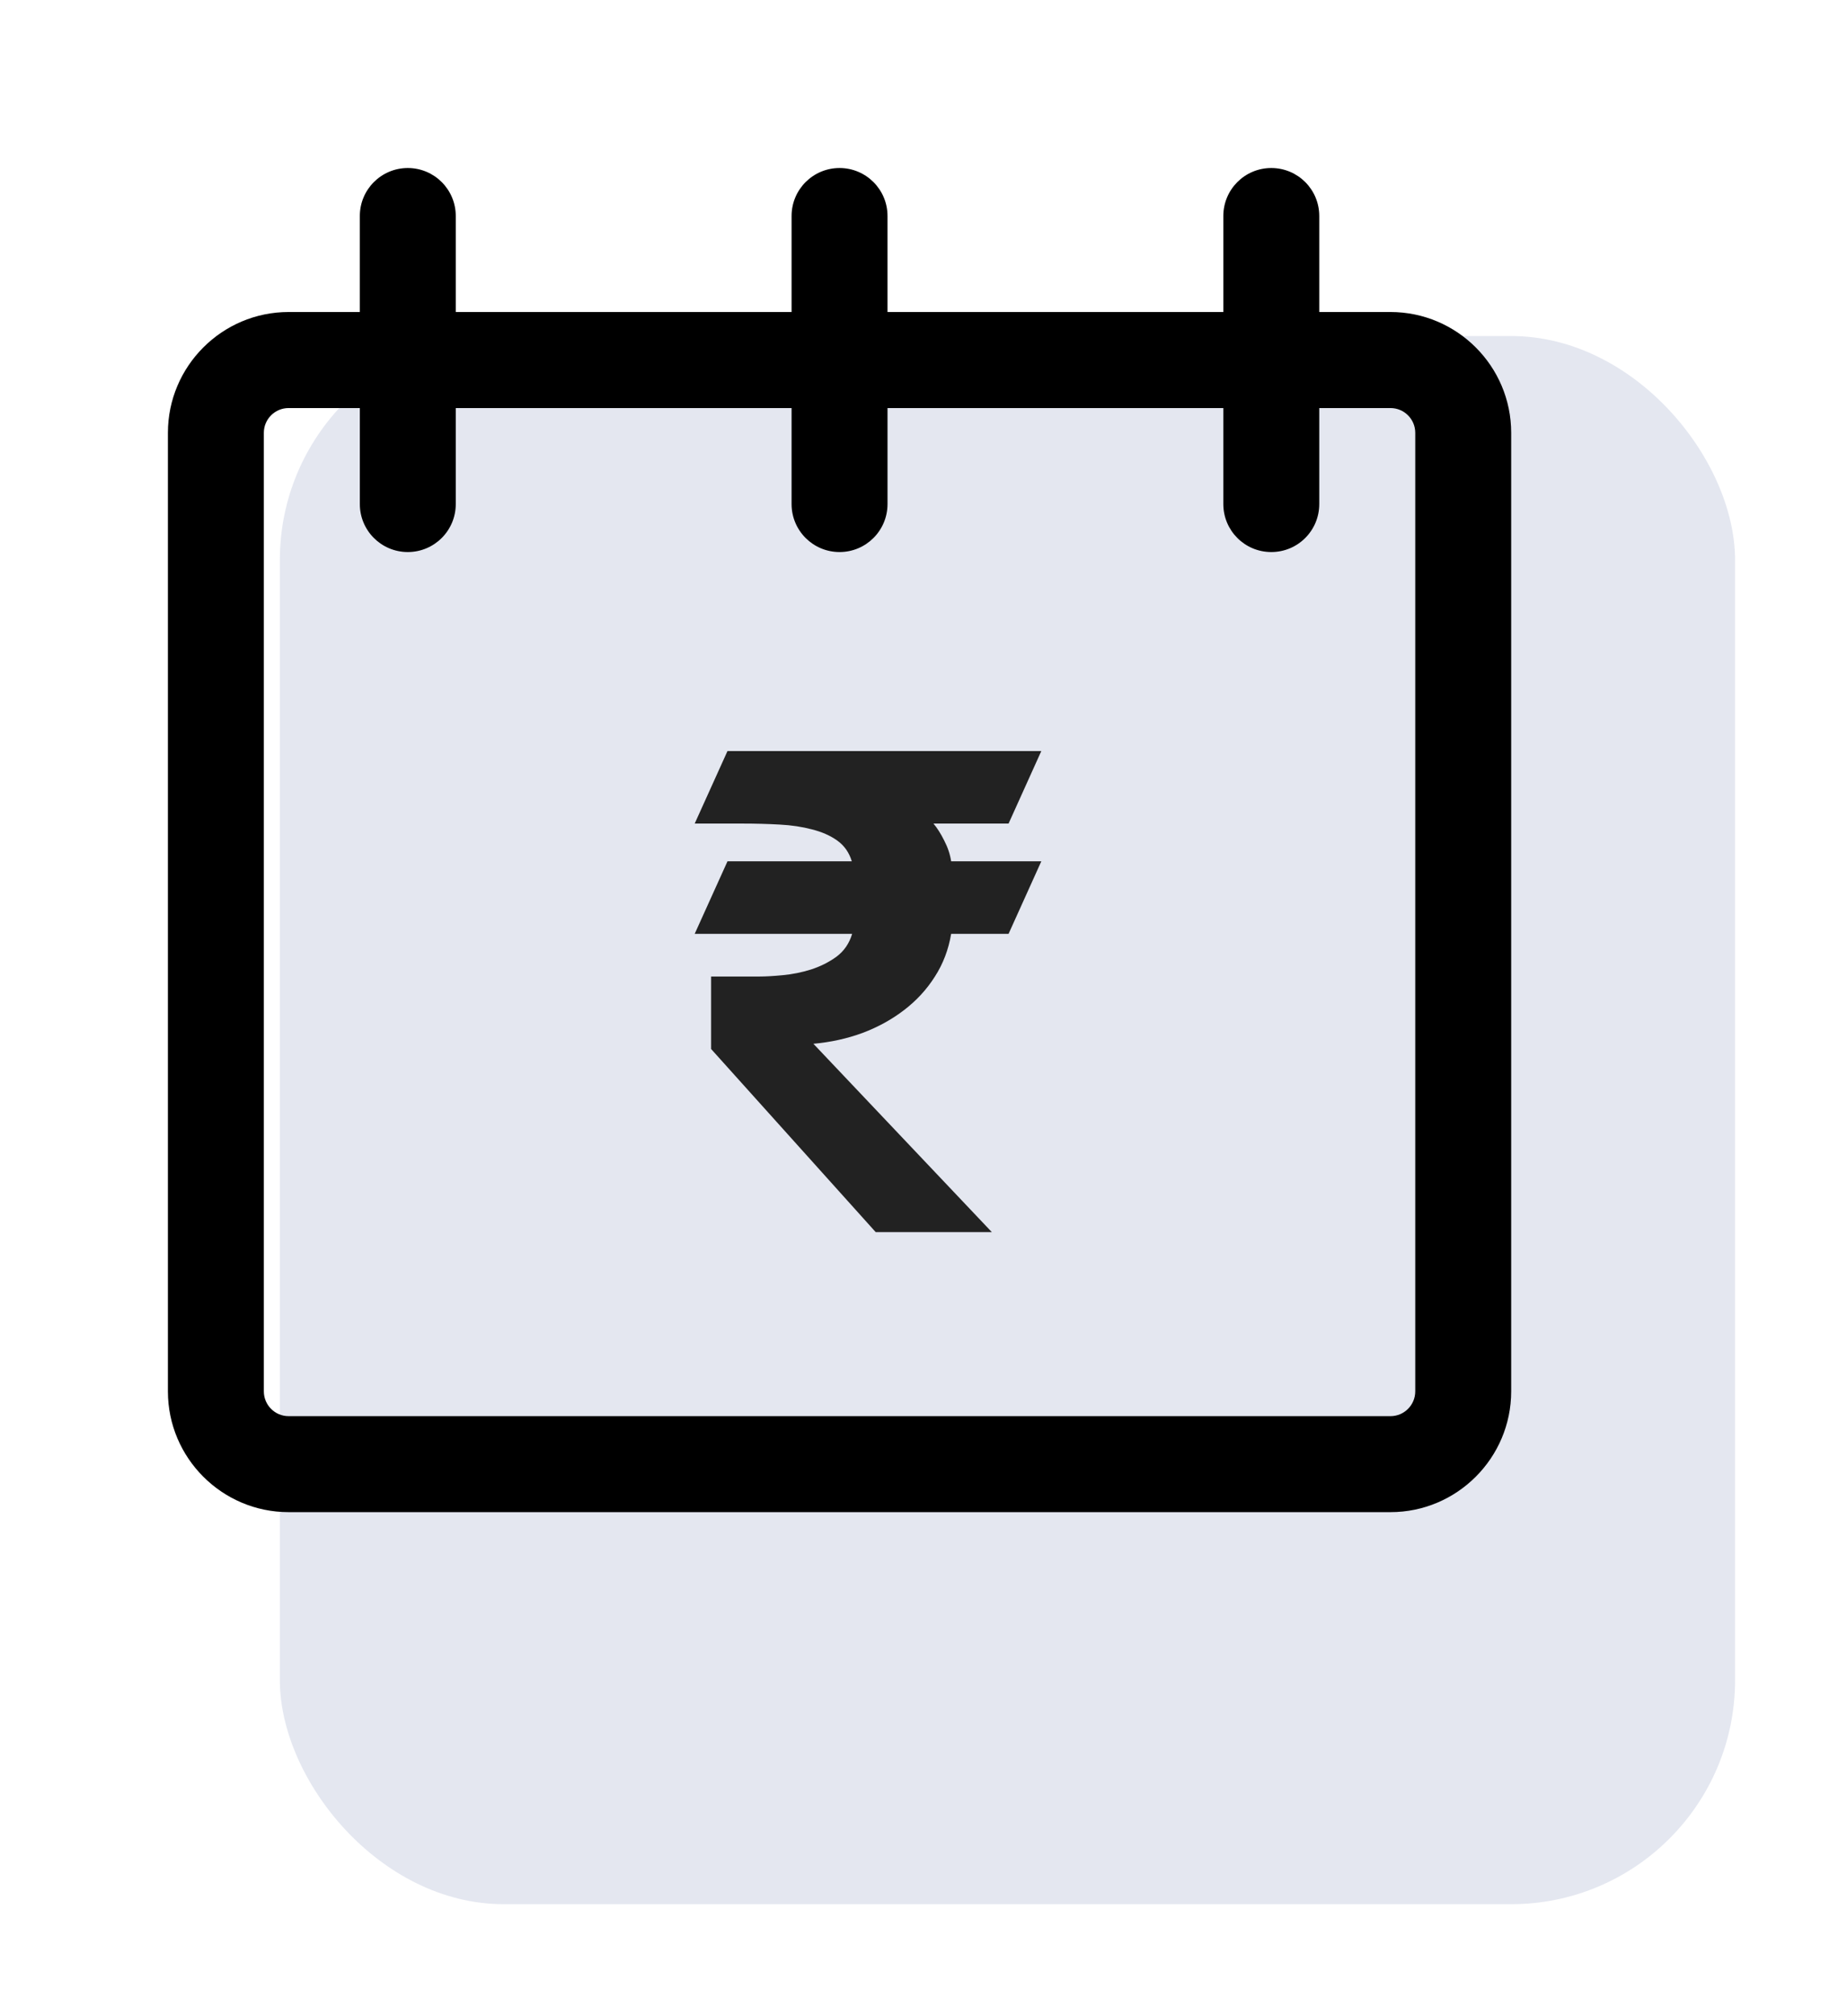
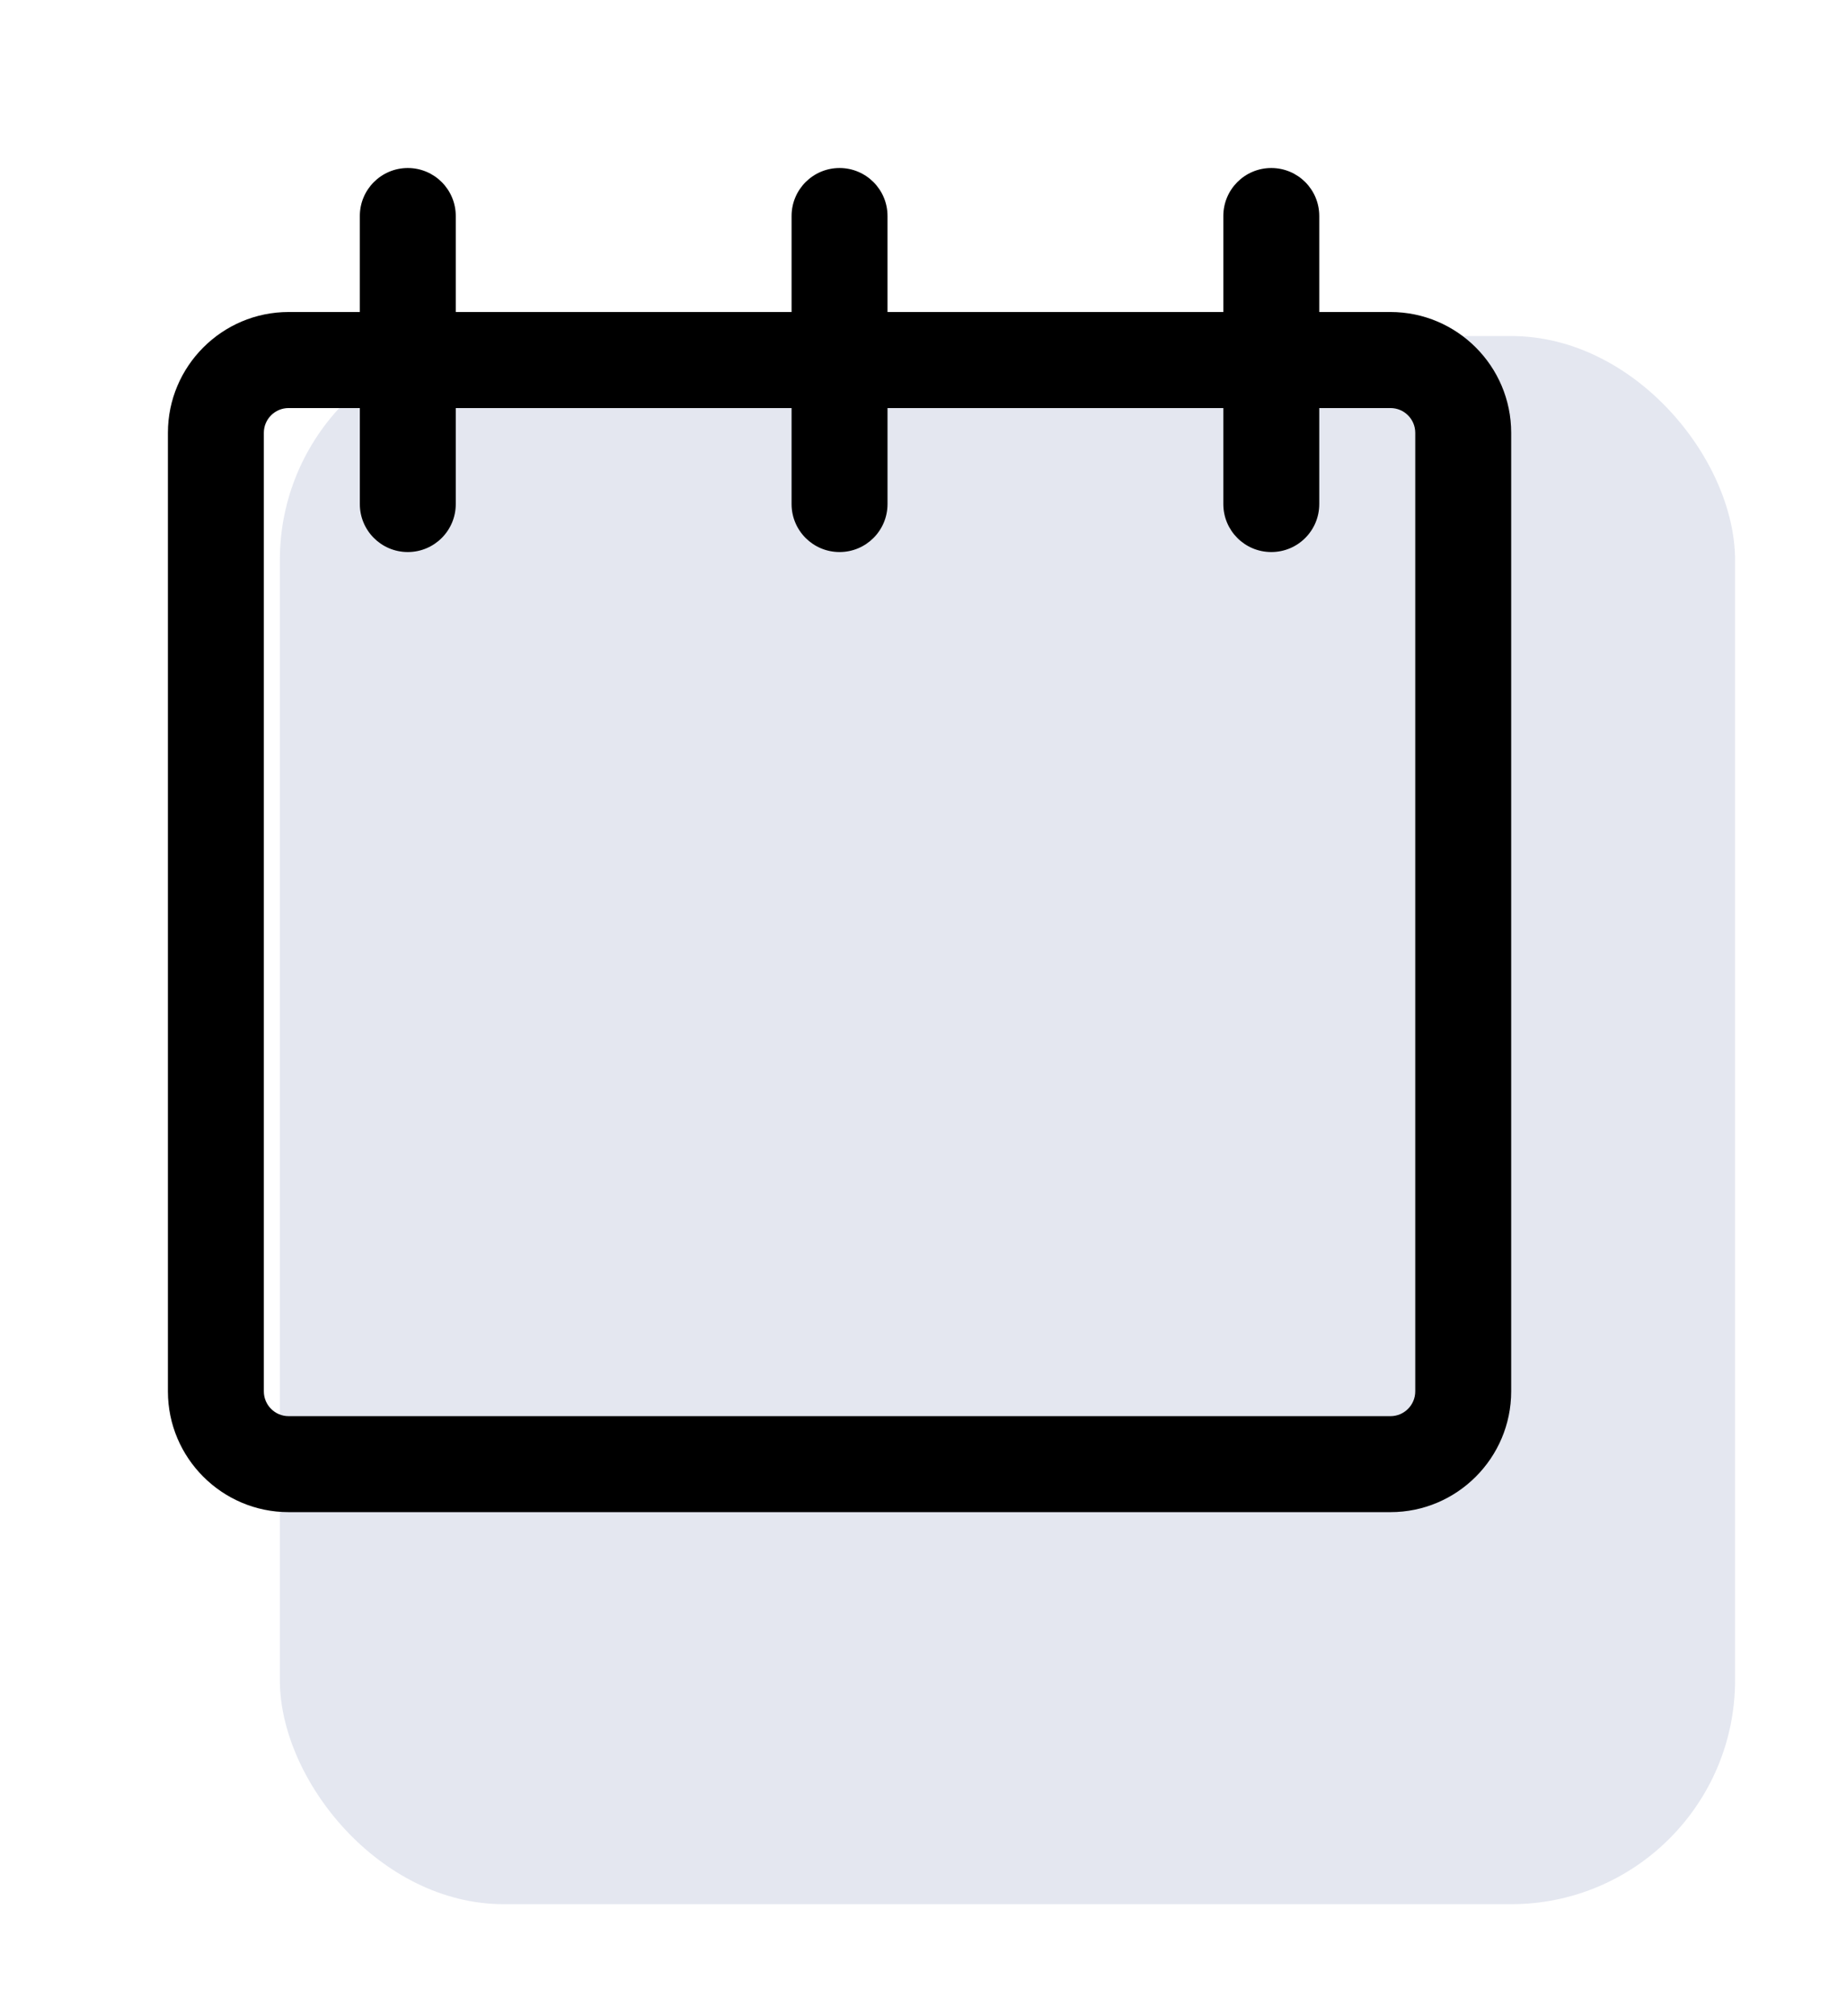
<svg xmlns="http://www.w3.org/2000/svg" width="33" height="36" viewBox="0 0 33 36" fill="none">
  <g filter="url(#filter0_f_2247_882)">
    <rect x="5" y="6" width="26" height="28" rx="4" fill="#DDE1EC" fill-opacity="0.8" />
  </g>
  <path d="M24.843 5.571H23.571V3.857C23.571 3.383 23.188 3 22.714 3C22.24 3 21.857 3.383 21.857 3.857V5.571H15.857V3.857C15.857 3.383 15.473 3 15 3C14.527 3 14.143 3.383 14.143 3.857V5.571H8.143V3.857C8.143 3.383 7.759 3 7.286 3C6.813 3 6.429 3.383 6.429 3.857V5.571H5.157C3.968 5.571 3 6.539 3 7.728V24.844C3 26.032 3.968 27 5.157 27H24.843C26.032 27 27 26.032 27 24.843V7.728C27 6.539 26.032 5.571 24.843 5.571ZM25.286 24.843C25.286 25.088 25.088 25.286 24.843 25.286H5.157C4.912 25.286 4.714 25.088 4.714 24.843V7.728C4.714 7.484 4.912 7.286 5.157 7.286H6.429V9C6.429 9.474 6.813 9.857 7.286 9.857C7.759 9.857 8.143 9.474 8.143 9V7.286H14.143V9C14.143 9.474 14.527 9.857 15 9.857C15.473 9.857 15.857 9.474 15.857 9V7.286H21.857V9C21.857 9.474 22.24 9.857 22.714 9.857C23.188 9.857 23.571 9.474 23.571 9V7.286H24.843C25.088 7.286 25.286 7.484 25.286 7.728V24.843Z" fill="black" />
-   <path d="M18.605 13.41L18.02 14.705H16.678C16.744 14.783 16.809 14.885 16.871 15.01C16.934 15.131 16.975 15.254 16.994 15.379H18.605L18.02 16.674H16.994C16.947 16.955 16.85 17.211 16.701 17.441C16.557 17.668 16.375 17.865 16.156 18.033C15.938 18.201 15.69 18.338 15.412 18.443C15.135 18.545 14.842 18.609 14.533 18.637L17.721 22H15.646L12.705 18.73V17.436H13.572C13.682 17.436 13.82 17.428 13.988 17.412C14.156 17.396 14.322 17.363 14.486 17.312C14.654 17.258 14.807 17.182 14.943 17.084C15.08 16.982 15.174 16.846 15.225 16.674H12.412L12.998 15.379H15.219C15.172 15.223 15.086 15.1 14.961 15.01C14.836 14.92 14.685 14.854 14.51 14.81C14.338 14.764 14.145 14.734 13.93 14.723C13.715 14.711 13.492 14.705 13.262 14.705H12.412L12.998 13.41H18.605Z" fill="#222222" />
  <defs>
    <filter id="filter0_f_2247_882" x="3" y="4" width="30" height="32" filterUnits="userSpaceOnUse" color-interpolation-filters="sRGB">
      <feFlood flood-opacity="0" result="BackgroundImageFix" />
      <feBlend mode="normal" in="SourceGraphic" in2="BackgroundImageFix" result="shape" />
      <feGaussianBlur stdDeviation="1" result="effect1_foregroundBlur_2247_882" />
    </filter>
  </defs>
</svg>